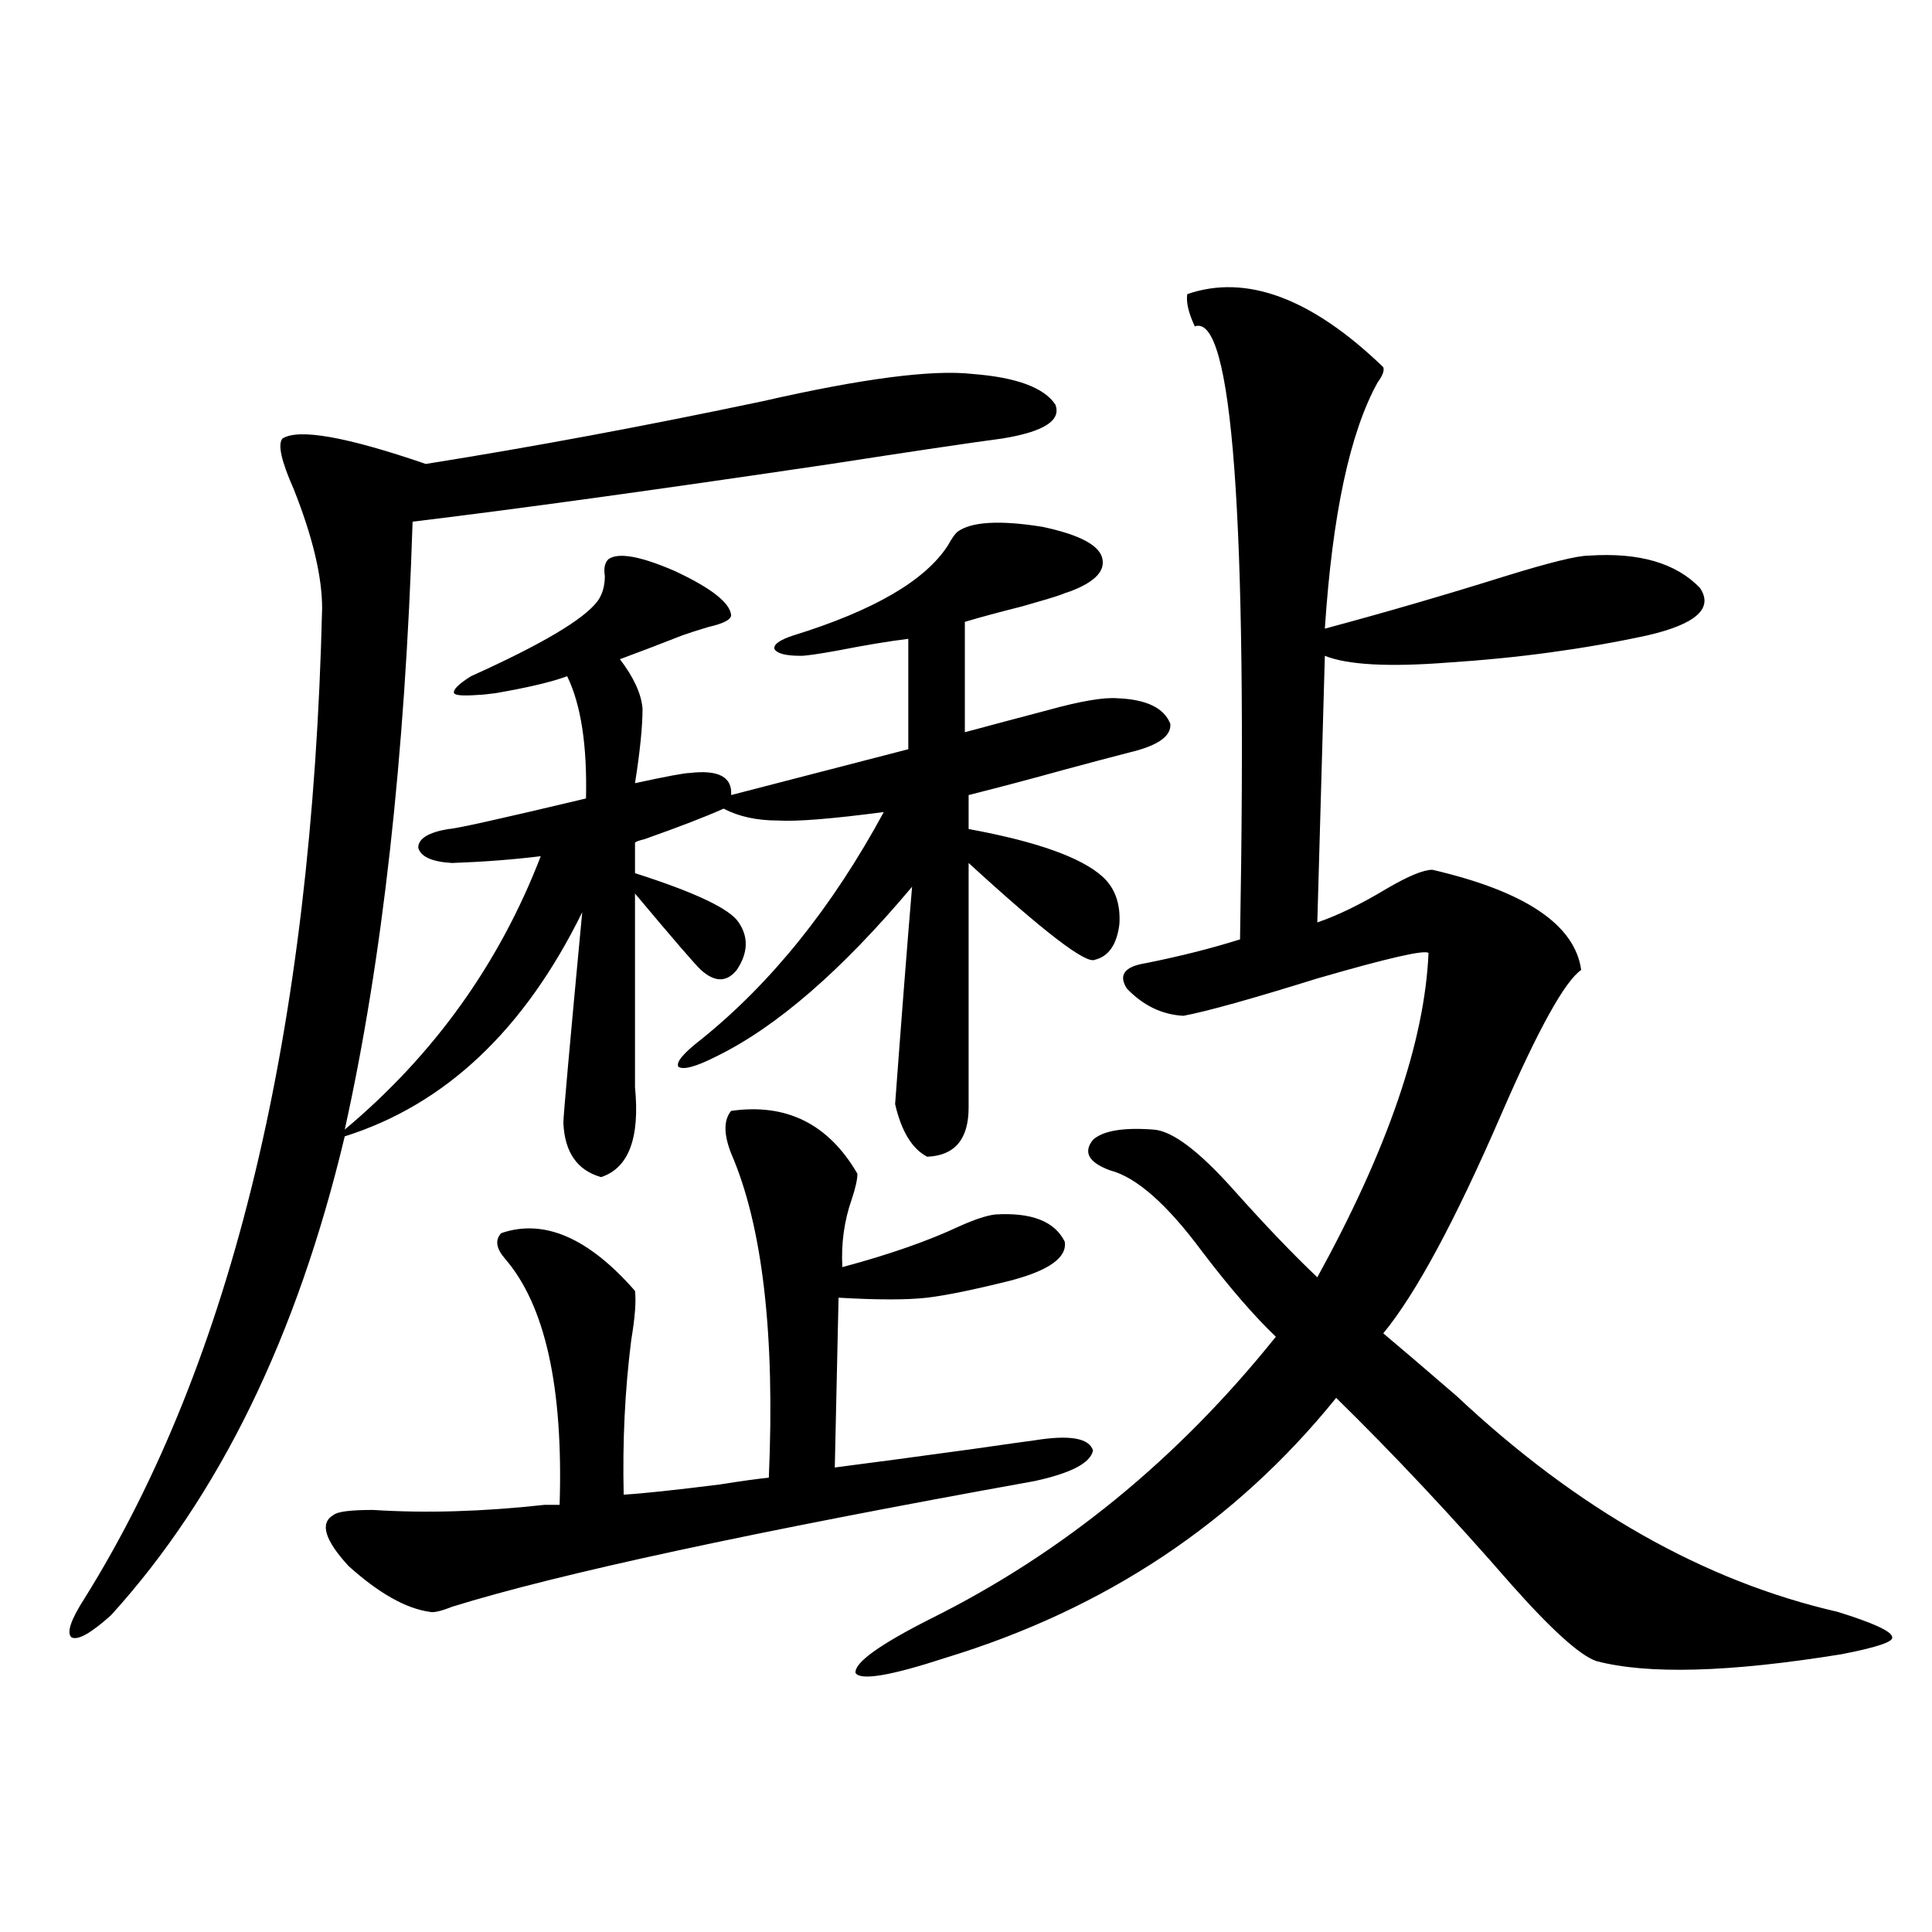
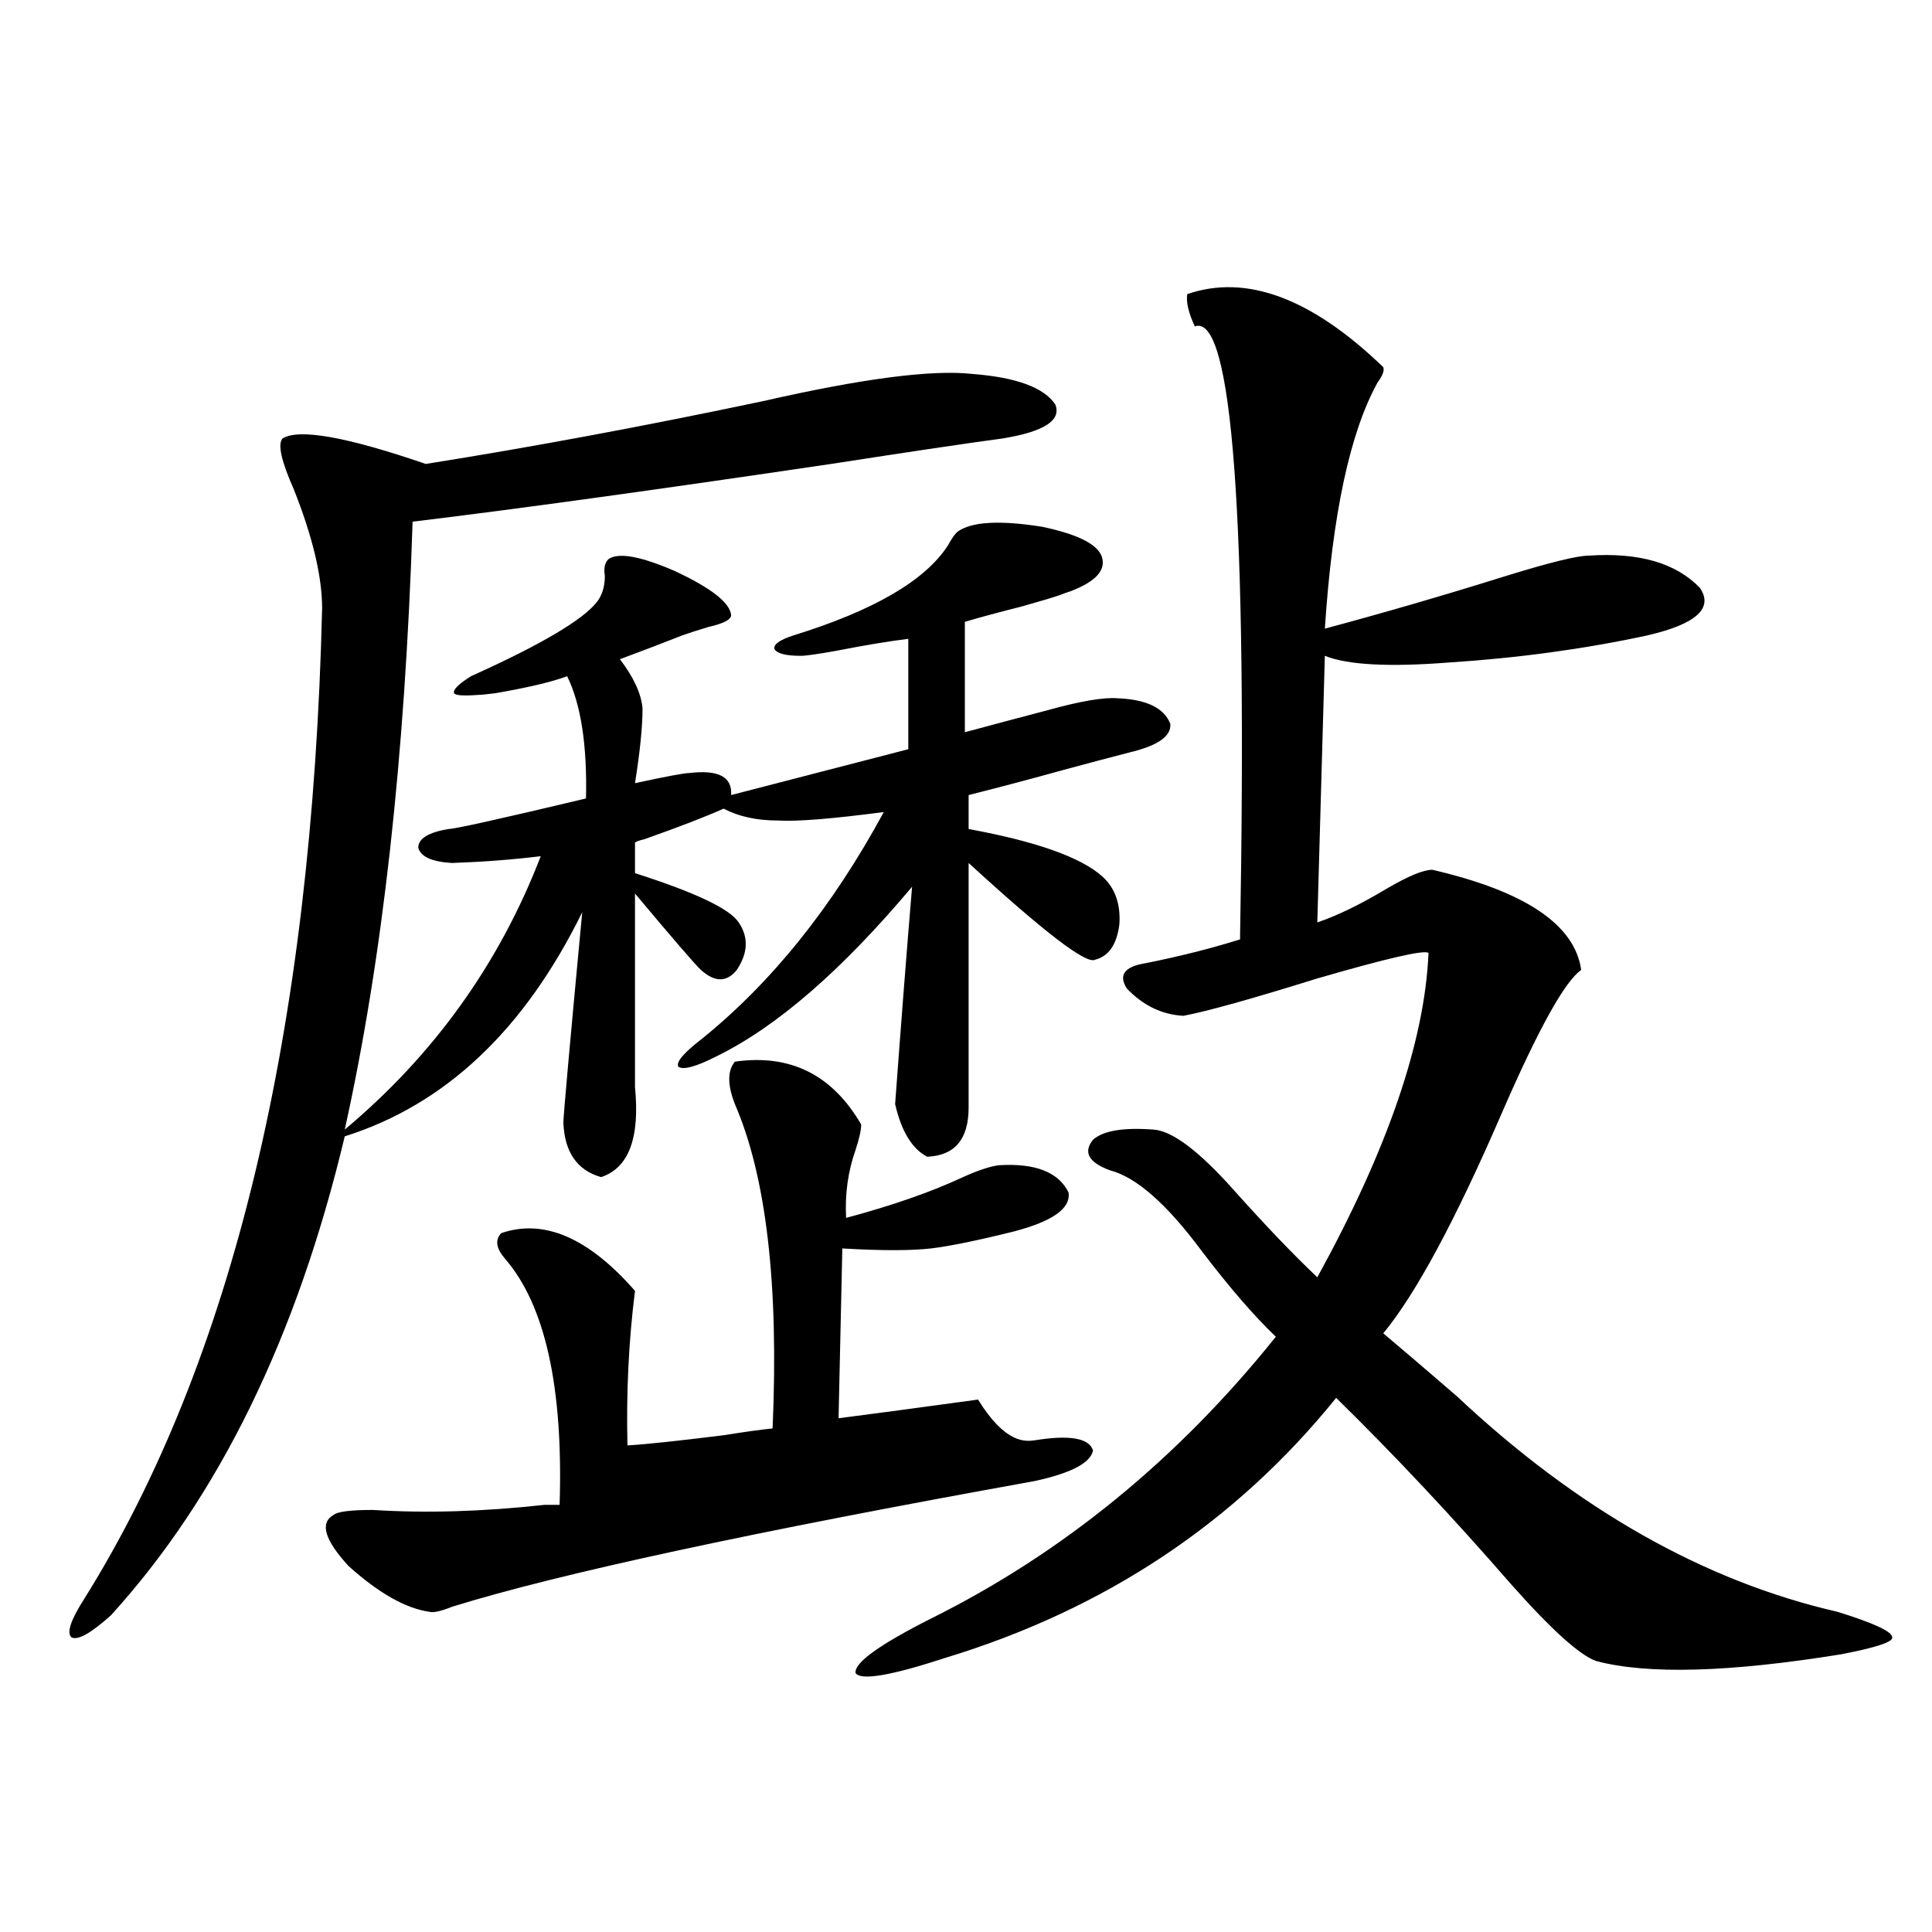
<svg xmlns="http://www.w3.org/2000/svg" version="1.1" id="图层_1" x="0px" y="0px" width="1000px" height="1000px" viewBox="0 0 1000 1000" enable-background="new 0 0 1000 1000" xml:space="preserve">
-   <path d="M279.896,443.164c-14.313,1.758-29.603,2.939-45.853,3.516c-10.411-0.576-16.265-3.213-17.561-7.91  c0-4.683,5.198-7.91,15.609-9.668c3.247,0,26.981-5.273,71.218-15.82c0.641-27.534-2.606-48.628-9.756-63.281  c-7.805,2.939-20.167,5.864-37.072,8.789c-4.558,0.591-7.484,0.879-8.78,0.879c-7.805,0.591-12.042,0.303-12.683-0.879  c-0.655-1.758,2.271-4.683,8.78-8.789c36.417-16.396,58.2-29.292,65.364-38.672c2.592-3.516,3.902-7.91,3.902-13.184  c-0.655-4.092,0-7.031,1.951-8.789c5.198-3.516,16.585-1.455,34.146,6.152c18.856,8.789,28.612,16.411,29.268,22.852  c0,2.349-3.902,4.395-11.707,6.152c-5.854,1.758-10.411,3.228-13.658,4.395c-10.411,4.106-21.143,8.213-32.194,12.305  c7.149,9.38,11.052,17.881,11.707,25.488c0,9.38-1.311,22.275-3.902,38.672c16.25-3.516,25.686-5.273,28.292-5.273  c14.954-1.758,22.104,2.061,21.463,11.426l91.705-23.73v-57.129c-9.756,1.182-22.118,3.228-37.072,6.152  c-9.756,1.758-15.944,2.637-18.536,2.637c-7.805,0-12.362-1.167-13.658-3.516c-0.655-2.334,2.592-4.683,9.756-7.031  c41.615-12.881,68.291-28.413,79.998-46.582c1.951-3.516,3.567-5.85,4.878-7.031c7.149-5.273,21.783-6.152,43.901-2.637  c19.512,4.106,29.908,9.668,31.219,16.699c1.296,6.455-4.237,12.017-16.585,16.699c-1.951,0.591-3.582,1.182-4.878,1.758  c-3.262,1.182-10.091,3.228-20.487,6.152c-11.707,2.939-21.463,5.576-29.268,7.91v57.129c13.003-3.516,27.316-7.319,42.926-11.426  c16.905-4.683,28.933-6.729,36.097-6.152c14.954,0.591,24.055,4.985,27.316,13.184c0.641,6.455-6.509,11.426-21.463,14.941  c-9.115,2.349-20.167,5.273-33.17,8.789c-16.92,4.697-33.505,9.092-49.755,13.184v17.578c35.121,6.455,58.2,14.653,69.267,24.609  c6.494,5.864,9.421,14.063,8.78,24.609c-1.311,10.547-5.533,16.699-12.683,18.457c-4.558,2.349-26.341-14.351-65.364-50.098v126.563  c0,16.411-7.164,24.912-21.463,25.488c-7.805-4.092-13.338-13.184-16.585-27.246c3.247-43.945,6.174-81.436,8.78-112.5  c-36.432,43.369-70.242,72.661-101.461,87.891c-10.411,5.273-16.92,7.031-19.512,5.273c-1.311-2.334,2.592-7.031,11.707-14.063  c36.417-29.292,67.956-68.555,94.632-117.773c-26.676,3.516-44.877,4.985-54.633,4.395c-11.066,0-20.487-2.046-28.292-6.152  c-9.115,4.106-22.773,9.38-40.975,15.82c-2.606,0.591-4.237,1.182-4.878,1.758v15.82c31.219,9.971,49.1,18.457,53.657,25.488  c5.198,7.622,4.878,15.82-0.976,24.609c-5.213,6.455-11.387,6.455-18.536,0c-2.606-2.334-13.993-15.518-34.146-39.551v100.195  c2.592,26.367-3.262,41.899-17.561,46.582c-12.362-3.516-18.871-12.881-19.512-28.125c0-3.516,3.247-39.839,9.756-108.984  c-29.923,60.947-70.897,99.619-122.924,116.016C153.71,691.895,113.391,774.512,57.462,836.035  c-10.411,9.366-17.24,13.184-20.487,11.426c-2.606-2.348-0.335-9.091,6.829-20.215c76.736-123.047,117.711-293.843,122.924-512.402  c0-16.396-4.878-36.914-14.634-61.523c-6.509-14.639-8.46-23.428-5.854-26.367c8.445-5.273,33.17-0.879,74.145,13.184  c55.273-8.789,113.488-19.624,174.63-32.52c51.371-11.714,87.468-16.396,108.29-14.063c22.759,1.758,37.072,7.031,42.926,15.82  c3.247,8.213-5.854,14.063-27.316,17.578c-17.561,2.349-47.163,6.743-88.778,13.184c-91.064,13.486-163.258,23.442-216.58,29.883  c-3.902,121.88-15.609,226.758-35.121,314.648C224.607,545.996,258.433,498.838,279.896,443.164z M535.499,745.508  c18.201-2.925,28.292-1.167,30.243,5.273c-1.311,6.455-11.387,11.729-30.243,15.82c-146.338,26.367-246.823,48.052-301.456,65.039  c-5.854,2.335-9.756,3.214-11.707,2.637c-12.362-1.758-26.341-9.668-41.95-23.73c-12.362-13.472-14.969-22.261-7.805-26.367  c1.951-1.758,8.78-2.637,20.487-2.637c27.316,1.758,56.904,0.879,88.778-2.637h7.805c1.951-60.933-7.484-103.408-28.292-127.441  c-4.558-5.273-5.213-9.668-1.951-13.184c22.104-7.607,45.197,2.349,69.267,29.883c0.641,5.273,0,13.774-1.951,25.488  c-3.262,25.791-4.558,52.446-3.902,79.98c9.756-0.576,26.341-2.334,49.755-5.273c11.052-1.758,19.512-2.925,25.365-3.516  c3.247-74.404-3.262-130.366-19.512-167.871c-3.902-9.956-3.902-17.275,0-21.973c28.612-4.092,50.396,6.743,65.364,32.52  c0,2.939-0.976,7.334-2.927,13.184c-3.902,11.138-5.533,22.852-4.878,35.156c24.055-6.44,44.222-13.472,60.486-21.094  c7.805-3.516,13.979-5.562,18.536-6.152c18.856-1.167,30.884,3.516,36.097,14.063c1.296,8.213-8.14,14.941-28.292,20.215  c-18.871,4.697-33.17,7.622-42.926,8.789c-10.411,1.182-25.7,1.182-45.853,0l-1.951,87.891c18.201-2.334,42.271-5.562,72.193-9.668  C520.53,747.568,530.941,746.099,535.499,745.508z M614.521,152.246c30.563-10.547,64.389,2.061,101.461,37.793  c0.641,1.758-0.335,4.395-2.927,7.91c-14.313,25.791-23.414,68.267-27.316,127.441c30.563-8.198,61.782-17.275,93.656-27.246  c22.759-7.031,37.072-10.547,42.926-10.547c26.006-1.758,45.197,3.818,57.56,16.699c7.149,10.547-1.951,18.76-27.316,24.609  c-32.529,7.031-66.995,11.729-103.412,14.063c-30.578,2.349-51.706,1.182-63.413-3.516l-3.902,137.988  c10.396-3.516,22.438-9.365,36.097-17.578c11.052-6.44,18.856-9.668,23.414-9.668c48.124,11.138,73.81,28.428,77.071,51.855  c-8.46,5.864-22.118,30.474-40.975,73.828c-24.069,55.674-44.557,93.755-61.462,114.258c9.101,7.622,21.783,18.457,38.048,32.52  c62.438,58.599,128.122,95.801,197.068,111.621c18.856,5.851,28.292,10.245,28.292,13.184c0.641,2.335-8.14,5.273-26.341,8.789  c-57.895,9.366-100.165,10.547-126.826,3.516c-8.46-2.938-23.094-16.122-43.901-39.551c-30.578-35.156-60.821-67.373-90.729-96.68  c-52.041,64.463-119.356,109.273-201.946,134.473c-28.627,9.366-44.236,12.003-46.828,7.91  c-0.655-5.273,12.348-14.652,39.023-28.125c68.291-33.975,127.802-82.617,178.532-145.898  c-11.066-10.547-23.749-25.186-38.048-43.945c-18.216-24.609-34.146-38.672-47.804-42.188c-11.066-4.092-13.993-9.365-8.78-15.82  c5.198-4.683,15.609-6.44,31.219-5.273c9.756,0.591,23.734,11.138,41.95,31.641c16.25,18.169,30.563,33.11,42.926,44.824  c36.417-66.206,55.608-122.168,57.56-167.871c-1.951-1.758-21.143,2.637-57.56,13.184c-33.825,10.547-56.919,17.002-69.267,19.336  c-11.066-0.576-20.822-5.273-29.268-14.063c-4.558-7.031-1.311-11.426,9.756-13.184c17.561-3.516,33.811-7.607,48.779-12.305  c3.902-218.545-3.902-324.316-23.414-317.285C615.162,161.914,613.866,156.353,614.521,152.246z" />
+   <path d="M279.896,443.164c-14.313,1.758-29.603,2.939-45.853,3.516c-10.411-0.576-16.265-3.213-17.561-7.91  c0-4.683,5.198-7.91,15.609-9.668c3.247,0,26.981-5.273,71.218-15.82c0.641-27.534-2.606-48.628-9.756-63.281  c-7.805,2.939-20.167,5.864-37.072,8.789c-4.558,0.591-7.484,0.879-8.78,0.879c-7.805,0.591-12.042,0.303-12.683-0.879  c-0.655-1.758,2.271-4.683,8.78-8.789c36.417-16.396,58.2-29.292,65.364-38.672c2.592-3.516,3.902-7.91,3.902-13.184  c-0.655-4.092,0-7.031,1.951-8.789c5.198-3.516,16.585-1.455,34.146,6.152c18.856,8.789,28.612,16.411,29.268,22.852  c0,2.349-3.902,4.395-11.707,6.152c-5.854,1.758-10.411,3.228-13.658,4.395c-10.411,4.106-21.143,8.213-32.194,12.305  c7.149,9.38,11.052,17.881,11.707,25.488c0,9.38-1.311,22.275-3.902,38.672c16.25-3.516,25.686-5.273,28.292-5.273  c14.954-1.758,22.104,2.061,21.463,11.426l91.705-23.73v-57.129c-9.756,1.182-22.118,3.228-37.072,6.152  c-9.756,1.758-15.944,2.637-18.536,2.637c-7.805,0-12.362-1.167-13.658-3.516c-0.655-2.334,2.592-4.683,9.756-7.031  c41.615-12.881,68.291-28.413,79.998-46.582c1.951-3.516,3.567-5.85,4.878-7.031c7.149-5.273,21.783-6.152,43.901-2.637  c19.512,4.106,29.908,9.668,31.219,16.699c1.296,6.455-4.237,12.017-16.585,16.699c-1.951,0.591-3.582,1.182-4.878,1.758  c-3.262,1.182-10.091,3.228-20.487,6.152c-11.707,2.939-21.463,5.576-29.268,7.91v57.129c13.003-3.516,27.316-7.319,42.926-11.426  c16.905-4.683,28.933-6.729,36.097-6.152c14.954,0.591,24.055,4.985,27.316,13.184c0.641,6.455-6.509,11.426-21.463,14.941  c-9.115,2.349-20.167,5.273-33.17,8.789c-16.92,4.697-33.505,9.092-49.755,13.184v17.578c35.121,6.455,58.2,14.653,69.267,24.609  c6.494,5.864,9.421,14.063,8.78,24.609c-1.311,10.547-5.533,16.699-12.683,18.457c-4.558,2.349-26.341-14.351-65.364-50.098v126.563  c0,16.411-7.164,24.912-21.463,25.488c-7.805-4.092-13.338-13.184-16.585-27.246c3.247-43.945,6.174-81.436,8.78-112.5  c-36.432,43.369-70.242,72.661-101.461,87.891c-10.411,5.273-16.92,7.031-19.512,5.273c-1.311-2.334,2.592-7.031,11.707-14.063  c36.417-29.292,67.956-68.555,94.632-117.773c-26.676,3.516-44.877,4.985-54.633,4.395c-11.066,0-20.487-2.046-28.292-6.152  c-9.115,4.106-22.773,9.38-40.975,15.82c-2.606,0.591-4.237,1.182-4.878,1.758v15.82c31.219,9.971,49.1,18.457,53.657,25.488  c5.198,7.622,4.878,15.82-0.976,24.609c-5.213,6.455-11.387,6.455-18.536,0c-2.606-2.334-13.993-15.518-34.146-39.551v100.195  c2.592,26.367-3.262,41.899-17.561,46.582c-12.362-3.516-18.871-12.881-19.512-28.125c0-3.516,3.247-39.839,9.756-108.984  c-29.923,60.947-70.897,99.619-122.924,116.016C153.71,691.895,113.391,774.512,57.462,836.035  c-10.411,9.366-17.24,13.184-20.487,11.426c-2.606-2.348-0.335-9.091,6.829-20.215c76.736-123.047,117.711-293.843,122.924-512.402  c0-16.396-4.878-36.914-14.634-61.523c-6.509-14.639-8.46-23.428-5.854-26.367c8.445-5.273,33.17-0.879,74.145,13.184  c55.273-8.789,113.488-19.624,174.63-32.52c51.371-11.714,87.468-16.396,108.29-14.063c22.759,1.758,37.072,7.031,42.926,15.82  c3.247,8.213-5.854,14.063-27.316,17.578c-17.561,2.349-47.163,6.743-88.778,13.184c-91.064,13.486-163.258,23.442-216.58,29.883  c-3.902,121.88-15.609,226.758-35.121,314.648C224.607,545.996,258.433,498.838,279.896,443.164z M535.499,745.508  c18.201-2.925,28.292-1.167,30.243,5.273c-1.311,6.455-11.387,11.729-30.243,15.82c-146.338,26.367-246.823,48.052-301.456,65.039  c-5.854,2.335-9.756,3.214-11.707,2.637c-12.362-1.758-26.341-9.668-41.95-23.73c-12.362-13.472-14.969-22.261-7.805-26.367  c1.951-1.758,8.78-2.637,20.487-2.637c27.316,1.758,56.904,0.879,88.778-2.637h7.805c1.951-60.933-7.484-103.408-28.292-127.441  c-4.558-5.273-5.213-9.668-1.951-13.184c22.104-7.607,45.197,2.349,69.267,29.883c-3.262,25.791-4.558,52.446-3.902,79.98c9.756-0.576,26.341-2.334,49.755-5.273c11.052-1.758,19.512-2.925,25.365-3.516  c3.247-74.404-3.262-130.366-19.512-167.871c-3.902-9.956-3.902-17.275,0-21.973c28.612-4.092,50.396,6.743,65.364,32.52  c0,2.939-0.976,7.334-2.927,13.184c-3.902,11.138-5.533,22.852-4.878,35.156c24.055-6.44,44.222-13.472,60.486-21.094  c7.805-3.516,13.979-5.562,18.536-6.152c18.856-1.167,30.884,3.516,36.097,14.063c1.296,8.213-8.14,14.941-28.292,20.215  c-18.871,4.697-33.17,7.622-42.926,8.789c-10.411,1.182-25.7,1.182-45.853,0l-1.951,87.891c18.201-2.334,42.271-5.562,72.193-9.668  C520.53,747.568,530.941,746.099,535.499,745.508z M614.521,152.246c30.563-10.547,64.389,2.061,101.461,37.793  c0.641,1.758-0.335,4.395-2.927,7.91c-14.313,25.791-23.414,68.267-27.316,127.441c30.563-8.198,61.782-17.275,93.656-27.246  c22.759-7.031,37.072-10.547,42.926-10.547c26.006-1.758,45.197,3.818,57.56,16.699c7.149,10.547-1.951,18.76-27.316,24.609  c-32.529,7.031-66.995,11.729-103.412,14.063c-30.578,2.349-51.706,1.182-63.413-3.516l-3.902,137.988  c10.396-3.516,22.438-9.365,36.097-17.578c11.052-6.44,18.856-9.668,23.414-9.668c48.124,11.138,73.81,28.428,77.071,51.855  c-8.46,5.864-22.118,30.474-40.975,73.828c-24.069,55.674-44.557,93.755-61.462,114.258c9.101,7.622,21.783,18.457,38.048,32.52  c62.438,58.599,128.122,95.801,197.068,111.621c18.856,5.851,28.292,10.245,28.292,13.184c0.641,2.335-8.14,5.273-26.341,8.789  c-57.895,9.366-100.165,10.547-126.826,3.516c-8.46-2.938-23.094-16.122-43.901-39.551c-30.578-35.156-60.821-67.373-90.729-96.68  c-52.041,64.463-119.356,109.273-201.946,134.473c-28.627,9.366-44.236,12.003-46.828,7.91  c-0.655-5.273,12.348-14.652,39.023-28.125c68.291-33.975,127.802-82.617,178.532-145.898  c-11.066-10.547-23.749-25.186-38.048-43.945c-18.216-24.609-34.146-38.672-47.804-42.188c-11.066-4.092-13.993-9.365-8.78-15.82  c5.198-4.683,15.609-6.44,31.219-5.273c9.756,0.591,23.734,11.138,41.95,31.641c16.25,18.169,30.563,33.11,42.926,44.824  c36.417-66.206,55.608-122.168,57.56-167.871c-1.951-1.758-21.143,2.637-57.56,13.184c-33.825,10.547-56.919,17.002-69.267,19.336  c-11.066-0.576-20.822-5.273-29.268-14.063c-4.558-7.031-1.311-11.426,9.756-13.184c17.561-3.516,33.811-7.607,48.779-12.305  c3.902-218.545-3.902-324.316-23.414-317.285C615.162,161.914,613.866,156.353,614.521,152.246z" />
</svg>